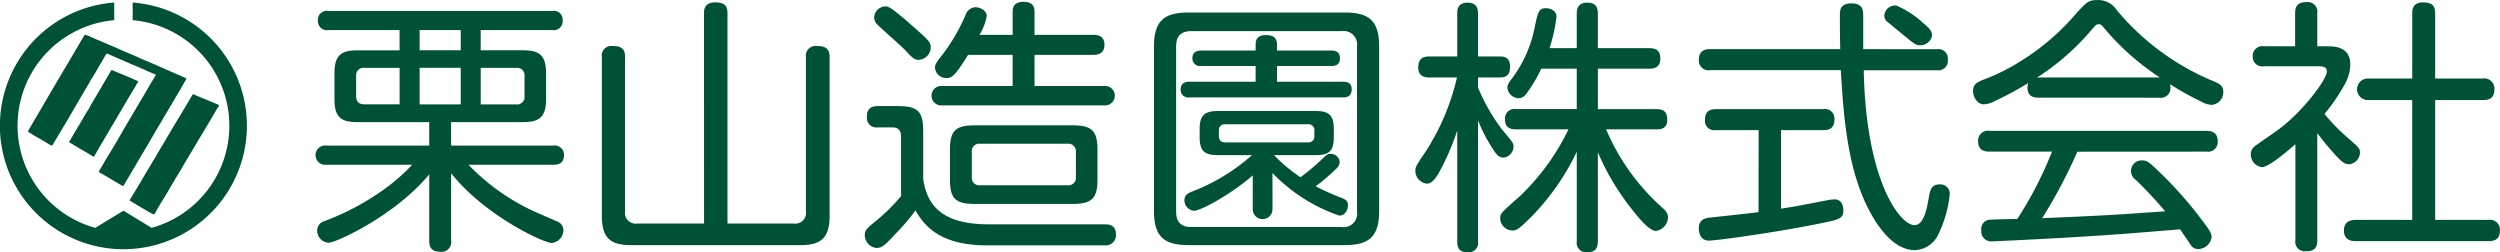
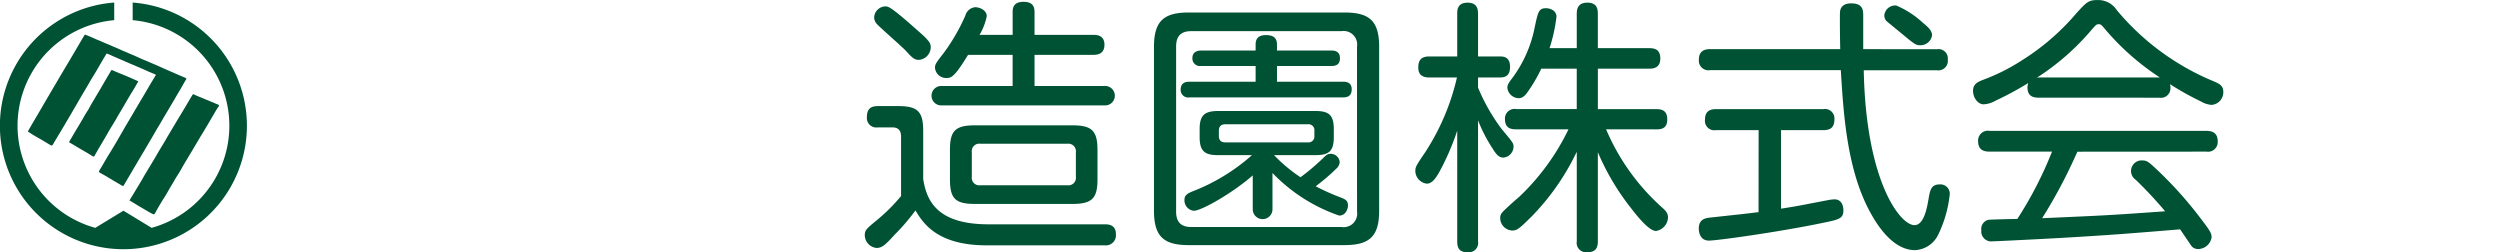
<svg xmlns="http://www.w3.org/2000/svg" width="221.797" height="22.384" viewBox="0 0 221.797 22.384">
  <defs>
    <style>.a{fill:#005235;}</style>
  </defs>
  <g transform="translate(-645.23 -732.009)">
    <g transform="translate(645.23 732.235)">
      <g transform="translate(2.481 2.84)">
        <path class="a" d="M656.113,738.449c-.049,0-.079,0-.1.041-.17.294-.341.589-.517.88-.228.377-.431.77-.676,1.137-.126.189-.229.392-.344.588-.257.437-.517.872-.772,1.31-.324.554-.638,1.114-.967,1.665-.216.362-.434.723-.644,1.088s-.446.747-.672,1.118c-.044.073-.081.15-.122.224-.076.134-.163.107-.26.048-.44-.27-.881-.537-1.335-.783-.2-.108-.378-.248-.574-.36-.07-.041-.063-.068-.032-.121.123-.212.243-.426.367-.637.29-.495.59-.984.871-1.483.225-.4.466-.791.695-1.188q.457-.793.929-1.578c.3-.5.594-1,.892-1.5.265-.446.527-.894.79-1.342.149-.252.29-.51.449-.756.026-.04.021-.047.074-.029.338.114.65.287.98.414.5.194.987.433,1.488.633.289.115.572.248.856.376.393.177.8.326,1.19.506.193.089.384.185.582.263.387.151.763.329,1.148.484.213.085.422.191.633.283.475.209.952.415,1.428.625.189.083.379.168.572.241.088.034.1.078.054.149-.227.349-.4.727-.628,1.075-.142.218-.256.453-.393.675-.231.375-.452.756-.674,1.136-.194.333-.4.664-.586,1-.158.279-.344.543-.494.827-.179.339-.39.657-.577.991-.216.384-.45.758-.674,1.137q-.271.457-.539.916c-.178.306-.363.608-.538.915-.13.228-.278.446-.4.681-.043.085-.07.124-.178.061-.409-.243-.825-.475-1.229-.727-.209-.13-.424-.248-.64-.366s-.217-.134-.1-.322c.167-.265.326-.533.477-.807.164-.3.356-.58.53-.872.313-.524.63-1.046.928-1.579.22-.4.456-.783.685-1.174.356-.608.711-1.217,1.074-1.822.249-.414.5-.829.736-1.249.166-.291.341-.578.521-.861.044-.068-.008-.083-.034-.092-.363-.132-.709-.305-1.062-.46-.4-.177-.81-.343-1.215-.517-.5-.216-1.007-.437-1.51-.655Z" transform="translate(-649.072 -736.756)" />
        <path class="a" d="M663.017,754.376c.118-.194.238-.387.355-.581.225-.372.451-.743.673-1.116.136-.228.263-.462.4-.69.252-.421.509-.84.761-1.261.136-.228.265-.46.4-.689.161-.272.327-.541.49-.812.107-.178.209-.36.314-.539q.372-.628.747-1.255c.333-.555.675-1.107,1-1.666.141-.241.284-.479.427-.719.052-.085.075-.109.181-.057.285.137.583.247.875.369l1.12.468a1,1,0,0,1,.129.056c.07.041.1.079.032.167a5.526,5.526,0,0,0-.316.5c-.258.438-.512.878-.771,1.314-.234.395-.479.783-.71,1.178-.322.55-.651,1.094-.978,1.64-.172.285-.346.572-.506.865-.2.373-.451.721-.659,1.091-.165.292-.346.573-.508.867-.2.369-.44.719-.657,1.081-.17.283-.336.568-.493.858-.113.209-.117.2-.347.087s-.452-.26-.678-.389C663.868,754.9,663.445,754.634,663.017,754.376Z" transform="translate(-654.011 -739.664)" />
        <path class="a" d="M656.883,749.312a1.23,1.23,0,0,1-.138-.068c-.287-.192-.592-.357-.889-.532-.367-.216-.732-.438-1.1-.648-.073-.041-.028-.065-.01-.094q.248-.429.5-.857c.142-.24.286-.478.43-.717.229-.381.439-.773.681-1.147.133-.2.24-.426.364-.637.245-.416.495-.829.739-1.245.325-.555.647-1.112.974-1.666.026-.044.048-.088.143-.045.464.209.94.391,1.409.589.269.114.532.241.8.354.071.03.079.043.038.109-.112.18-.213.366-.321.548-.145.244-.3.485-.44.729-.182.306-.364.61-.54.918-.188.329-.391.65-.576.982-.157.279-.326.551-.495.823-.117.187-.223.382-.334.574q-.327.565-.663,1.125c-.167.28-.326.566-.488.849A.094.094,0,0,1,656.883,749.312Z" transform="translate(-651.07 -738.486)" />
      </g>
      <path class="a" d="M657,732.359v1.564a9.4,9.4,0,0,1,1.682,18.424l-2.5-1.521-2.5,1.521a9.4,9.4,0,0,1,1.682-18.424v-1.564a10.957,10.957,0,1,0,1.629,0Z" transform="translate(-645.23 -732.359)" />
    </g>
    <g transform="translate(673.228 732.009)">
-       <path class="a" d="M700.608,745.456h9.043a.825.825,0,0,1,.97.85c0,.851-.686.851-.97.851h-7.5a19.266,19.266,0,0,0,5.7,4.084l2.107.922a.859.859,0,0,1,.615.8,1.164,1.164,0,0,1-1.041,1.134c-.687,0-5.894-2.385-8.924-6.186v5.974a.858.858,0,0,1-.97.991c-.924,0-.971-.614-.971-.991v-5.88c-2.983,3.636-8.261,6.068-8.924,6.068a1.066,1.066,0,0,1-1.018-1.062.857.857,0,0,1,.568-.827,22.57,22.57,0,0,0,5.8-3.164,17.144,17.144,0,0,0,2.059-1.865h-7.6a.858.858,0,1,1,0-1.7h9.114v-2.078h-6.3c-1.373,0-2.107-.284-2.107-2.007V739.01c0-1.7.734-2.007,2.107-2.007h3.669v-1.794h-6.32a.8.8,0,0,1-.924-.85.792.792,0,0,1,.924-.85H709.6a.775.775,0,0,1,.9.85.783.783,0,0,1-.9.85h-6.368V737H706.9c1.4,0,2.13.307,2.13,2.007v2.361c0,1.7-.734,2.007-2.13,2.007h-6.3Zm-4.569-6.895h-3.1a.666.666,0,0,0-.758.756v1.724c0,.5.213.756.758.756h3.1ZM697.814,737h3.646v-1.794h-3.646Zm3.646,1.558h-3.646V741.8h3.646Zm1.775,0V741.8h3.125a.664.664,0,0,0,.758-.756v-1.724a.662.662,0,0,0-.758-.756Z" transform="translate(-688.583 -732.54)" />
-       <path class="a" d="M736.969,733.306c0-.26,0-.968.994-.968.947,0,1.089.425,1.089.968V751.96h5.87a.955.955,0,0,0,1.089-1.086V737.226A.873.873,0,0,1,747,736.21c.924,0,1.113.378,1.113,1.015v14.049c0,1.984-.781,2.6-2.6,2.6H730.506c-1.846,0-2.6-.637-2.6-2.6V737.2a.858.858,0,0,1,.971-.992c.924,0,1.089.4,1.089.992v13.671a.954.954,0,0,0,1.089,1.086h5.918Z" transform="translate(-702.509 -732.126)" />
      <path class="a" d="M785.361,752c.4,0,.947.118.947.85a.9.9,0,0,1-.994,1.016H774.827c-4.427,0-5.657-2.031-6.3-3.093a18.961,18.961,0,0,1-1.822,2.125c-.805.873-1.113,1.2-1.633,1.2a1.155,1.155,0,0,1-1.042-1.133c0-.449.143-.566,1.089-1.346a16.026,16.026,0,0,0,2.13-2.125v-5.265c0-.284-.047-.827-.758-.827h-1.3a.844.844,0,0,1-.971-.945c0-.873.568-.944.994-.944h1.775c1.728,0,2.225.472,2.225,2.2v4.274c.284,1.771,1.089,4.014,5.776,4.014ZM769.1,735.145c.734.661.781.874.781,1.157a1.134,1.134,0,0,1-1.066,1.109c-.355,0-.568-.165-1.136-.8-.378-.4-2.225-2.007-2.556-2.361a.876.876,0,0,1-.261-.614,1.024,1.024,0,0,1,.971-.968C766.14,732.666,766.33,732.666,769.1,735.145Zm8.048.048v-2.031c0-.354.071-.9.971-.9.829,0,.971.449.971.9v2.031H784.3c.26,0,.994,0,.994.873,0,.827-.615.9-.994.9h-5.208v2.762h6.2a.864.864,0,1,1,0,1.724H770.874a.864.864,0,1,1,0-1.724h6.273v-2.762h-3.953c-1.231,2.007-1.491,2.054-1.941,2.054a.985.985,0,0,1-.994-.922c0-.283.094-.425.828-1.369a17.113,17.113,0,0,0,1.87-3.258,1,1,0,0,1,.876-.732c.379,0,1.018.26,1.018.8a5.216,5.216,0,0,1-.639,1.653Zm7.528,12.8c0,1.677-.449,2.2-2.225,2.2h-8.64c-1.752,0-2.225-.472-2.225-2.2v-2.574c0-1.7.45-2.2,2.225-2.2h8.64c1.728,0,2.225.473,2.225,2.2Zm-1.917-2.385a.675.675,0,0,0-.758-.756h-7.716a.665.665,0,0,0-.758.756v2.172a.666.666,0,0,0,.758.756H782a.665.665,0,0,0,.758-.756Z" transform="translate(-715.306 -732.1)" />
      <path class="a" d="M823.735,751.318c0,2.291-.876,3.046-3.077,3.046H806.834c-2.2,0-3.077-.756-3.077-3.046V736.773c0-2.267.853-3.046,3.077-3.046h13.824c2.2,0,3.077.732,3.077,3.046Zm-1.964-14.568a1.2,1.2,0,0,0-1.373-1.369H807.071c-1.041,0-1.349.566-1.349,1.369v14.639c0,.874.379,1.37,1.349,1.37H820.4a1.2,1.2,0,0,0,1.373-1.37Zm-7.1,3.117h5.847c.189,0,.781,0,.781.661,0,.425-.165.732-.781.732H806.905a.67.67,0,0,1-.781-.685c0-.519.308-.708.781-.708h5.87v-1.394h-4.829a.672.672,0,0,1-.781-.685c0-.567.426-.685.781-.685h4.829v-.543c0-.543.284-.827.9-.827.5,0,.994.118.994.827v.543H819.5c.236,0,.757.023.757.685,0,.519-.307.685-.757.685h-4.829Zm-.4,11.286a.876.876,0,1,1-1.751,0v-2.975c-1.681,1.487-4.521,3.14-5.232,3.14a.932.932,0,0,1-.828-.944c0-.425.236-.566.663-.756a17.263,17.263,0,0,0,5.326-3.235h-2.912c-1.112,0-1.728-.189-1.728-1.582v-.755c0-1.346.592-1.582,1.728-1.582h8.474c1.137,0,1.7.236,1.7,1.582v.755c0,1.369-.568,1.582-1.7,1.582h-3.6a13.944,13.944,0,0,0,2.344,1.96,19.634,19.634,0,0,0,2.036-1.724c.26-.26.379-.354.639-.354a.8.8,0,0,1,.805.732.854.854,0,0,1-.308.59,18.283,18.283,0,0,1-1.823,1.558,20.064,20.064,0,0,0,2.273,1.015c.355.142.592.26.592.684,0,.26-.166.9-.781.9a14.926,14.926,0,0,1-5.918-3.778Zm3.717-6.919a.525.525,0,0,0-.592-.59h-7.314c-.379,0-.568.189-.568.59v.425c0,.355.142.59.568.59h7.314a.526.526,0,0,0,.592-.59Z" transform="translate(-729.376 -732.618)" />
      <path class="a" d="M845.224,753.554a.831.831,0,0,1-.876.968c-.663,0-.971-.236-.971-.968v-9.822a22.421,22.421,0,0,1-1.585,3.66c-.331.59-.663,1.039-1.113,1.039a1.154,1.154,0,0,1-1.018-1.133c0-.355.095-.5.876-1.653a20.572,20.572,0,0,0,2.817-6.635h-2.438c-.261,0-.995,0-.995-.874,0-.708.307-.991.995-.991h2.461v-3.8c0-.331.024-.969.924-.969.686,0,.923.378.923.969v3.8h1.941c.331,0,.9.047.9.921,0,.8-.426.944-.9.944h-1.941v.9a16.987,16.987,0,0,0,2.083,3.66c1.042,1.252,1.066,1.275,1.066,1.605a.991.991,0,0,1-.9.945c-.4,0-.639-.284-.97-.827a13.11,13.11,0,0,1-1.278-2.479Zm11.362-9.94a19.5,19.5,0,0,0,4.924,6.895c.355.307.568.543.568.921a1.266,1.266,0,0,1-1.066,1.2c-.615,0-1.657-1.3-2.2-2.007a21.5,21.5,0,0,1-2.959-4.982v7.91c0,.685-.284.968-.97.968a.836.836,0,0,1-.9-.968V745.6a21.34,21.34,0,0,1-3.929,5.667c-1.184,1.181-1.373,1.322-1.8,1.322a1.114,1.114,0,0,1-1.065-1.11.712.712,0,0,1,.189-.5c.094-.142,1.278-1.2,1.515-1.393a20.48,20.48,0,0,0,4.355-5.974h-4.64c-.426,0-.995-.071-.995-.9a.851.851,0,0,1,.995-.9h5.373V738.23h-3.148a13.382,13.382,0,0,1-1.231,2.1c-.26.378-.5.519-.781.519a1.033,1.033,0,0,1-.995-.921c0-.188.048-.354.355-.755a11.13,11.13,0,0,0,2.083-4.676c.284-1.322.355-1.629.995-1.629.379,0,.924.213.924.756a14.1,14.1,0,0,1-.616,2.786h2.415v-3.046c0-.425.095-.992.947-.992.9,0,.923.661.923.992v3.046H860.4c.5,0,.995.117.995.921,0,.85-.639.9-.995.9h-4.545v3.589h5.185c.592,0,.971.189.971.921,0,.827-.568.874-.971.874Z" transform="translate(-742.092 -732.138)" />
      <path class="a" d="M899.726,736.546a.832.832,0,0,1,.97.921.842.842,0,0,1-.97.944H893.24c.189,9.823,3.219,13.742,4.5,13.742.852,0,1.113-1.582,1.231-2.22.142-.874.236-1.393.994-1.393a.826.826,0,0,1,.9.921A10.712,10.712,0,0,1,899.844,753a2.412,2.412,0,0,1-2.06,1.37c-1.989,0-3.409-2.291-4.047-3.5-2.012-3.777-2.3-8.713-2.533-12.467h-11.6a.856.856,0,0,1-.994-.921c0-.8.521-.944.994-.944h11.552c-.024-.472-.047-3-.024-3.282.048-.637.545-.779.995-.779,1.066,0,1.066.637,1.066,1.133v2.928Zm-15.813,7.178h-3.787a.832.832,0,0,1-.971-.92c0-.732.4-.945.971-.945h9.539a.837.837,0,0,1,.971.921c0,.779-.45.944-.971.944H885.9v6.966c1.539-.236,1.8-.307,4.166-.756a3.935,3.935,0,0,1,.568-.07c.758,0,.8.779.8.968,0,.756-.4.826-1.893,1.133-3.859.8-9.326,1.559-10.037,1.559-.9,0-.9-.992-.9-1.063,0-.85.592-.944,1.113-.991,2.58-.284,2.887-.307,4.189-.473Zm14.558-9.539c.521.425.829.732.829,1.133a1.04,1.04,0,0,1-1.066.874c-.354,0-.473-.071-1.633-1.039-.378-.307-1.349-1.11-1.349-1.11a.76.76,0,0,1-.189-.5.972.972,0,0,1,1.065-.874A8.137,8.137,0,0,1,898.471,734.185Z" transform="translate(-755.888 -732.178)" />
      <path class="a" d="M922.1,740.675c-.545,0-.995-.165-.995-.921a1.558,1.558,0,0,1,.071-.378,28.391,28.391,0,0,1-2.888,1.558,2.427,2.427,0,0,1-1.065.331c-.521,0-.947-.59-.947-1.2,0-.59.4-.779.876-.968a17.554,17.554,0,0,0,3.48-1.747,20.77,20.77,0,0,0,4.806-4.156c.923-1.015,1.089-1.181,1.917-1.181a1.968,1.968,0,0,1,1.68.9,22.233,22.233,0,0,0,8.569,6.3c.5.213.876.378.876.945a1.124,1.124,0,0,1-1.042,1.157,2.2,2.2,0,0,1-.947-.307,25.651,25.651,0,0,1-2.746-1.535.968.968,0,0,1,.047.33.847.847,0,0,1-.994.874Zm3.432,4.793a45.258,45.258,0,0,1-3.125,5.9c5.894-.26,5.918-.26,10.912-.614a37.019,37.019,0,0,0-2.6-2.787.94.94,0,0,1,.592-1.724c.426,0,.592.166,1.515,1.039a34.748,34.748,0,0,1,3.716,4.2c.8,1.039.9,1.252.9,1.582a1.226,1.226,0,0,1-1.208,1.039.737.737,0,0,1-.639-.354c-.142-.213-.8-1.181-.947-1.393-4.308.354-5.492.449-8.5.637-2.509.165-7.835.425-8.119.425a.889.889,0,0,1-1.018-.992.82.82,0,0,1,.663-.92c.26-.024,2.13-.071,2.532-.071a34.026,34.026,0,0,0,3.078-5.974h-5.54c-.473,0-1.017-.118-1.017-.921a.868.868,0,0,1,1.017-.921h19.221c.426,0,1.018.095,1.018.921a.86.86,0,0,1-.994.921ZM922.1,738.88h10.747a22.4,22.4,0,0,1-4.829-4.25c-.355-.425-.4-.472-.592-.472s-.237.047-.592.449a21.741,21.741,0,0,1-4.9,4.3Z" transform="translate(-769.229 -732.009)" />
-       <path class="a" d="M961.226,736.221c.568,0,2.036,0,2.036,1.629a3.893,3.893,0,0,1-.592,1.912,15.765,15.765,0,0,1-1.7,2.455,16.179,16.179,0,0,0,2.154,2.2c.9.779.994.874.994,1.252a1.064,1.064,0,0,1-.971,1.015c-.308,0-.521-.118-.947-.543a24.762,24.762,0,0,1-1.87-2.219v9.516c0,.732-.331.968-1.042.968a.833.833,0,0,1-.9-.968V744.91c-.71.614-2.343,2.031-2.982,2.031a1.132,1.132,0,0,1-.971-1.134.856.856,0,0,1,.308-.685c.095-.094,1.61-1.133,1.87-1.322,2.273-1.558,4.569-4.628,4.569-5.336,0-.472-.45-.472-.829-.472h-4.758a.847.847,0,0,1-.994-.874.861.861,0,0,1,.994-.9h2.77v-2.928c0-.756.354-.991,1.041-.991a.851.851,0,0,1,.923.991v2.928Zm13.8,2.857a.89.89,0,0,1,1.018.922c0,.732-.331.991-1.018.991h-4.237v10.626h4.734a.892.892,0,0,1,1.018.9c0,.708-.331.991-1.018.991h-11.74c-.285,0-1.089,0-1.089-.944,0-.874.687-.944,1.089-.944h4.971V740.991h-3.906a.957.957,0,1,1,0-1.913h3.906v-5.761c0-.355.047-.992.947-.992.758,0,1.089.236,1.089.992v5.761Z" transform="translate(-782.742 -732.113)" />
    </g>
  </g>
</svg>